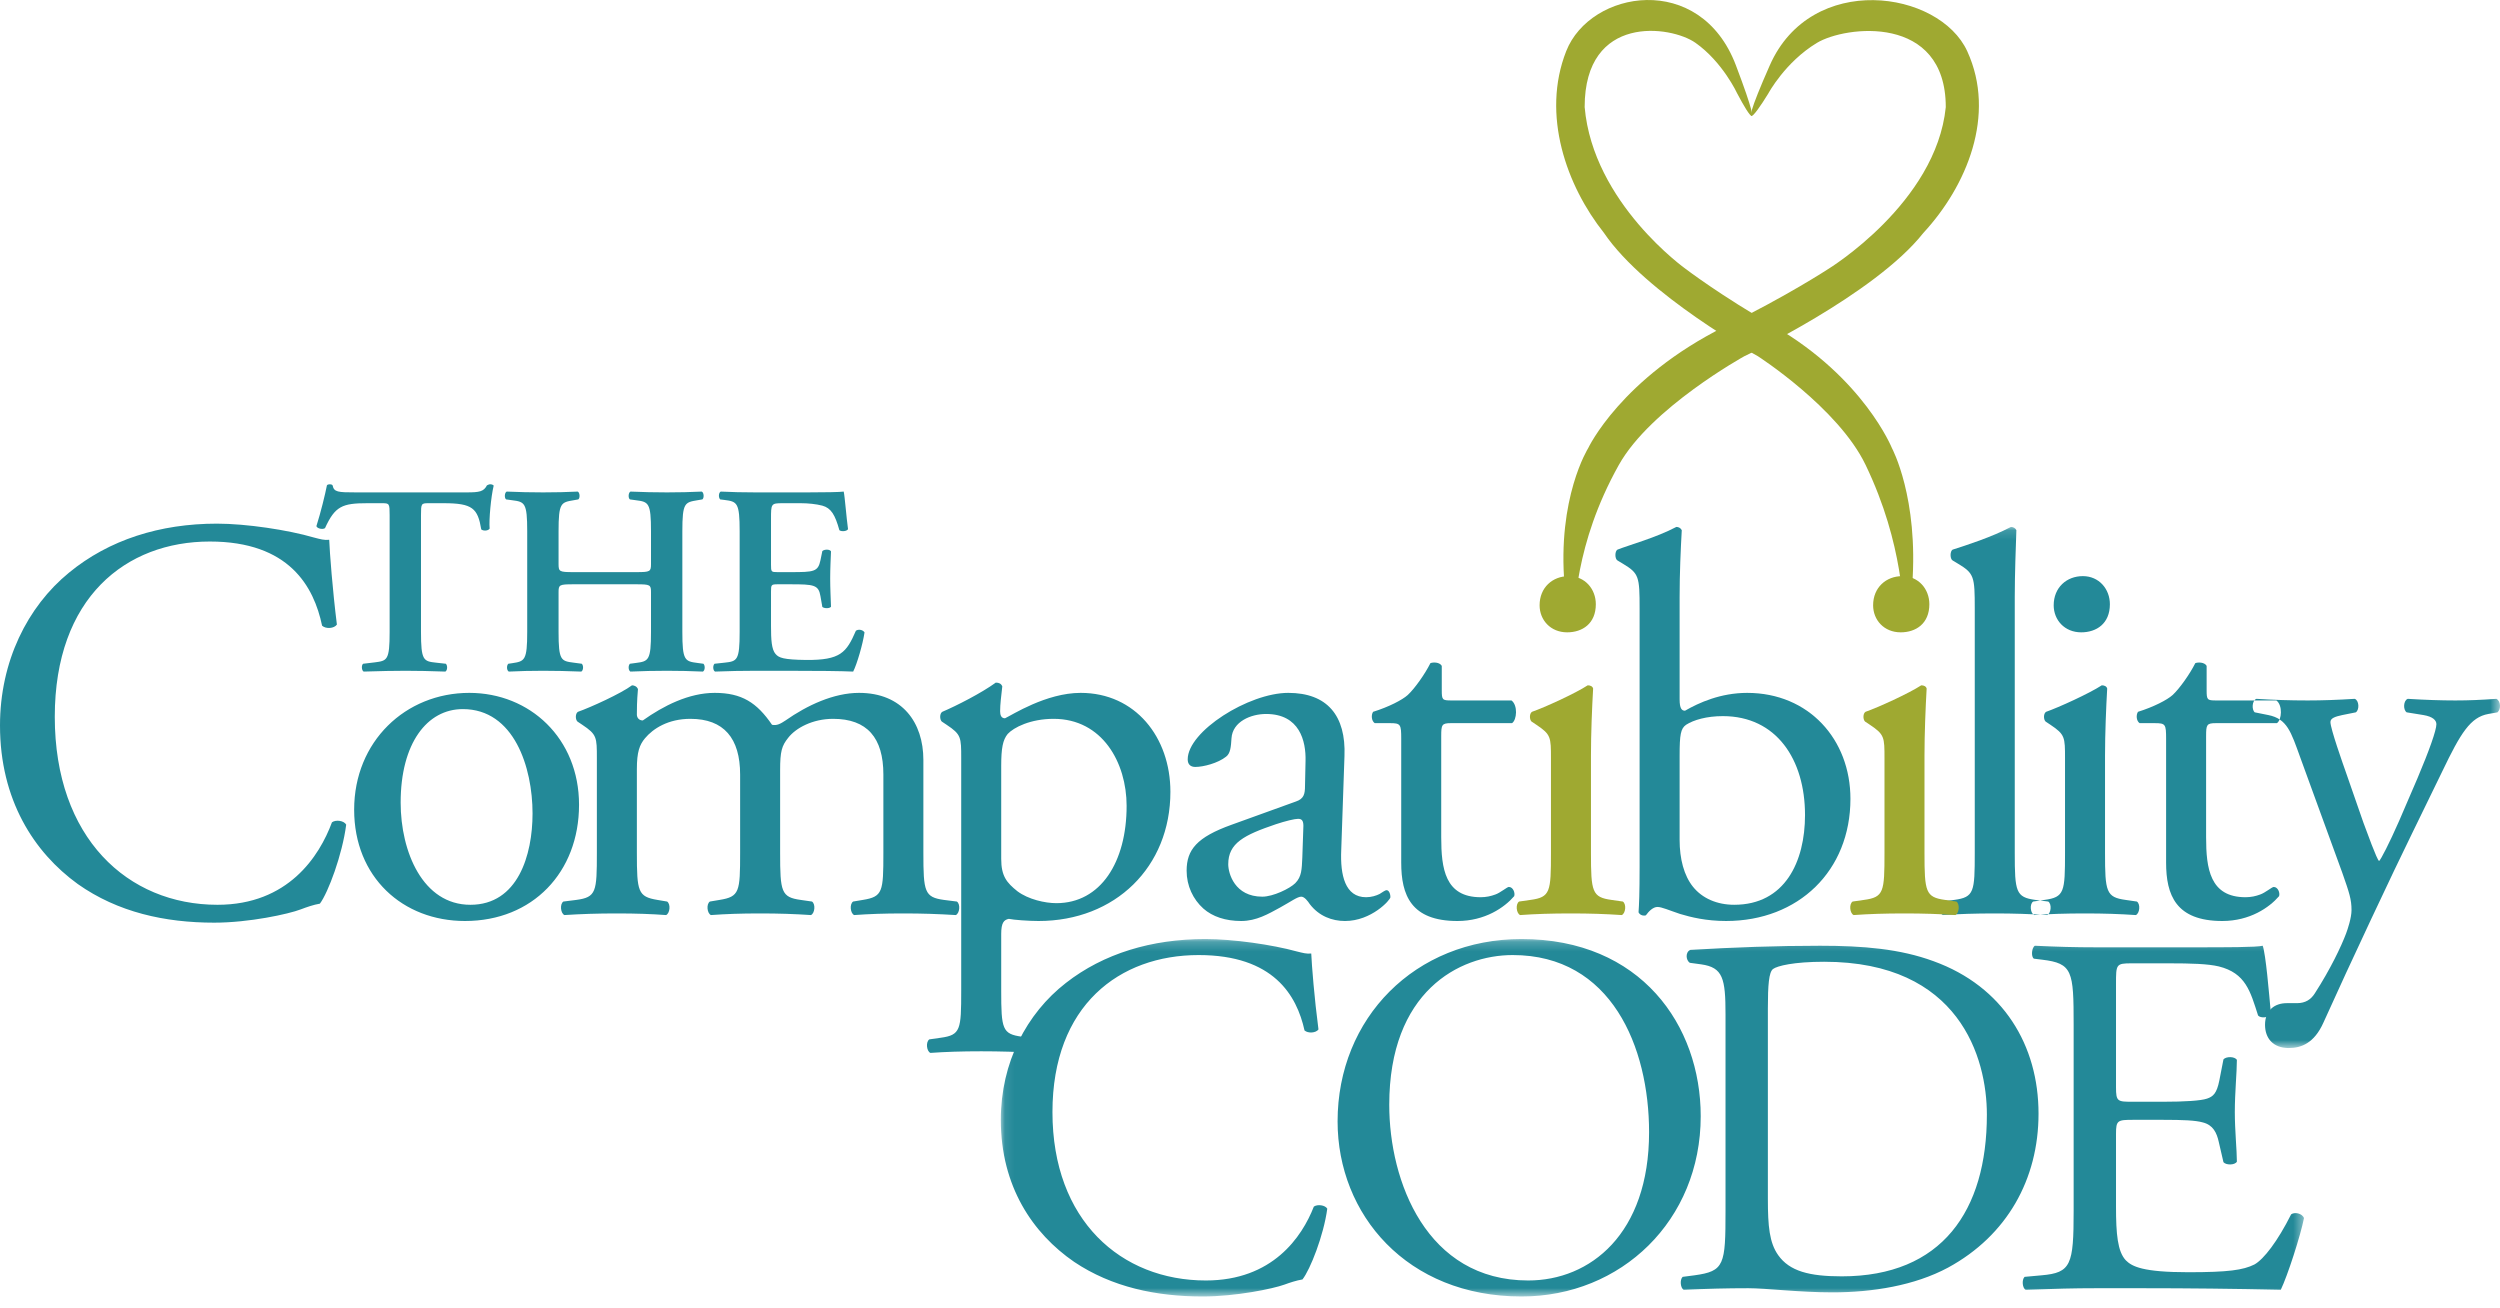
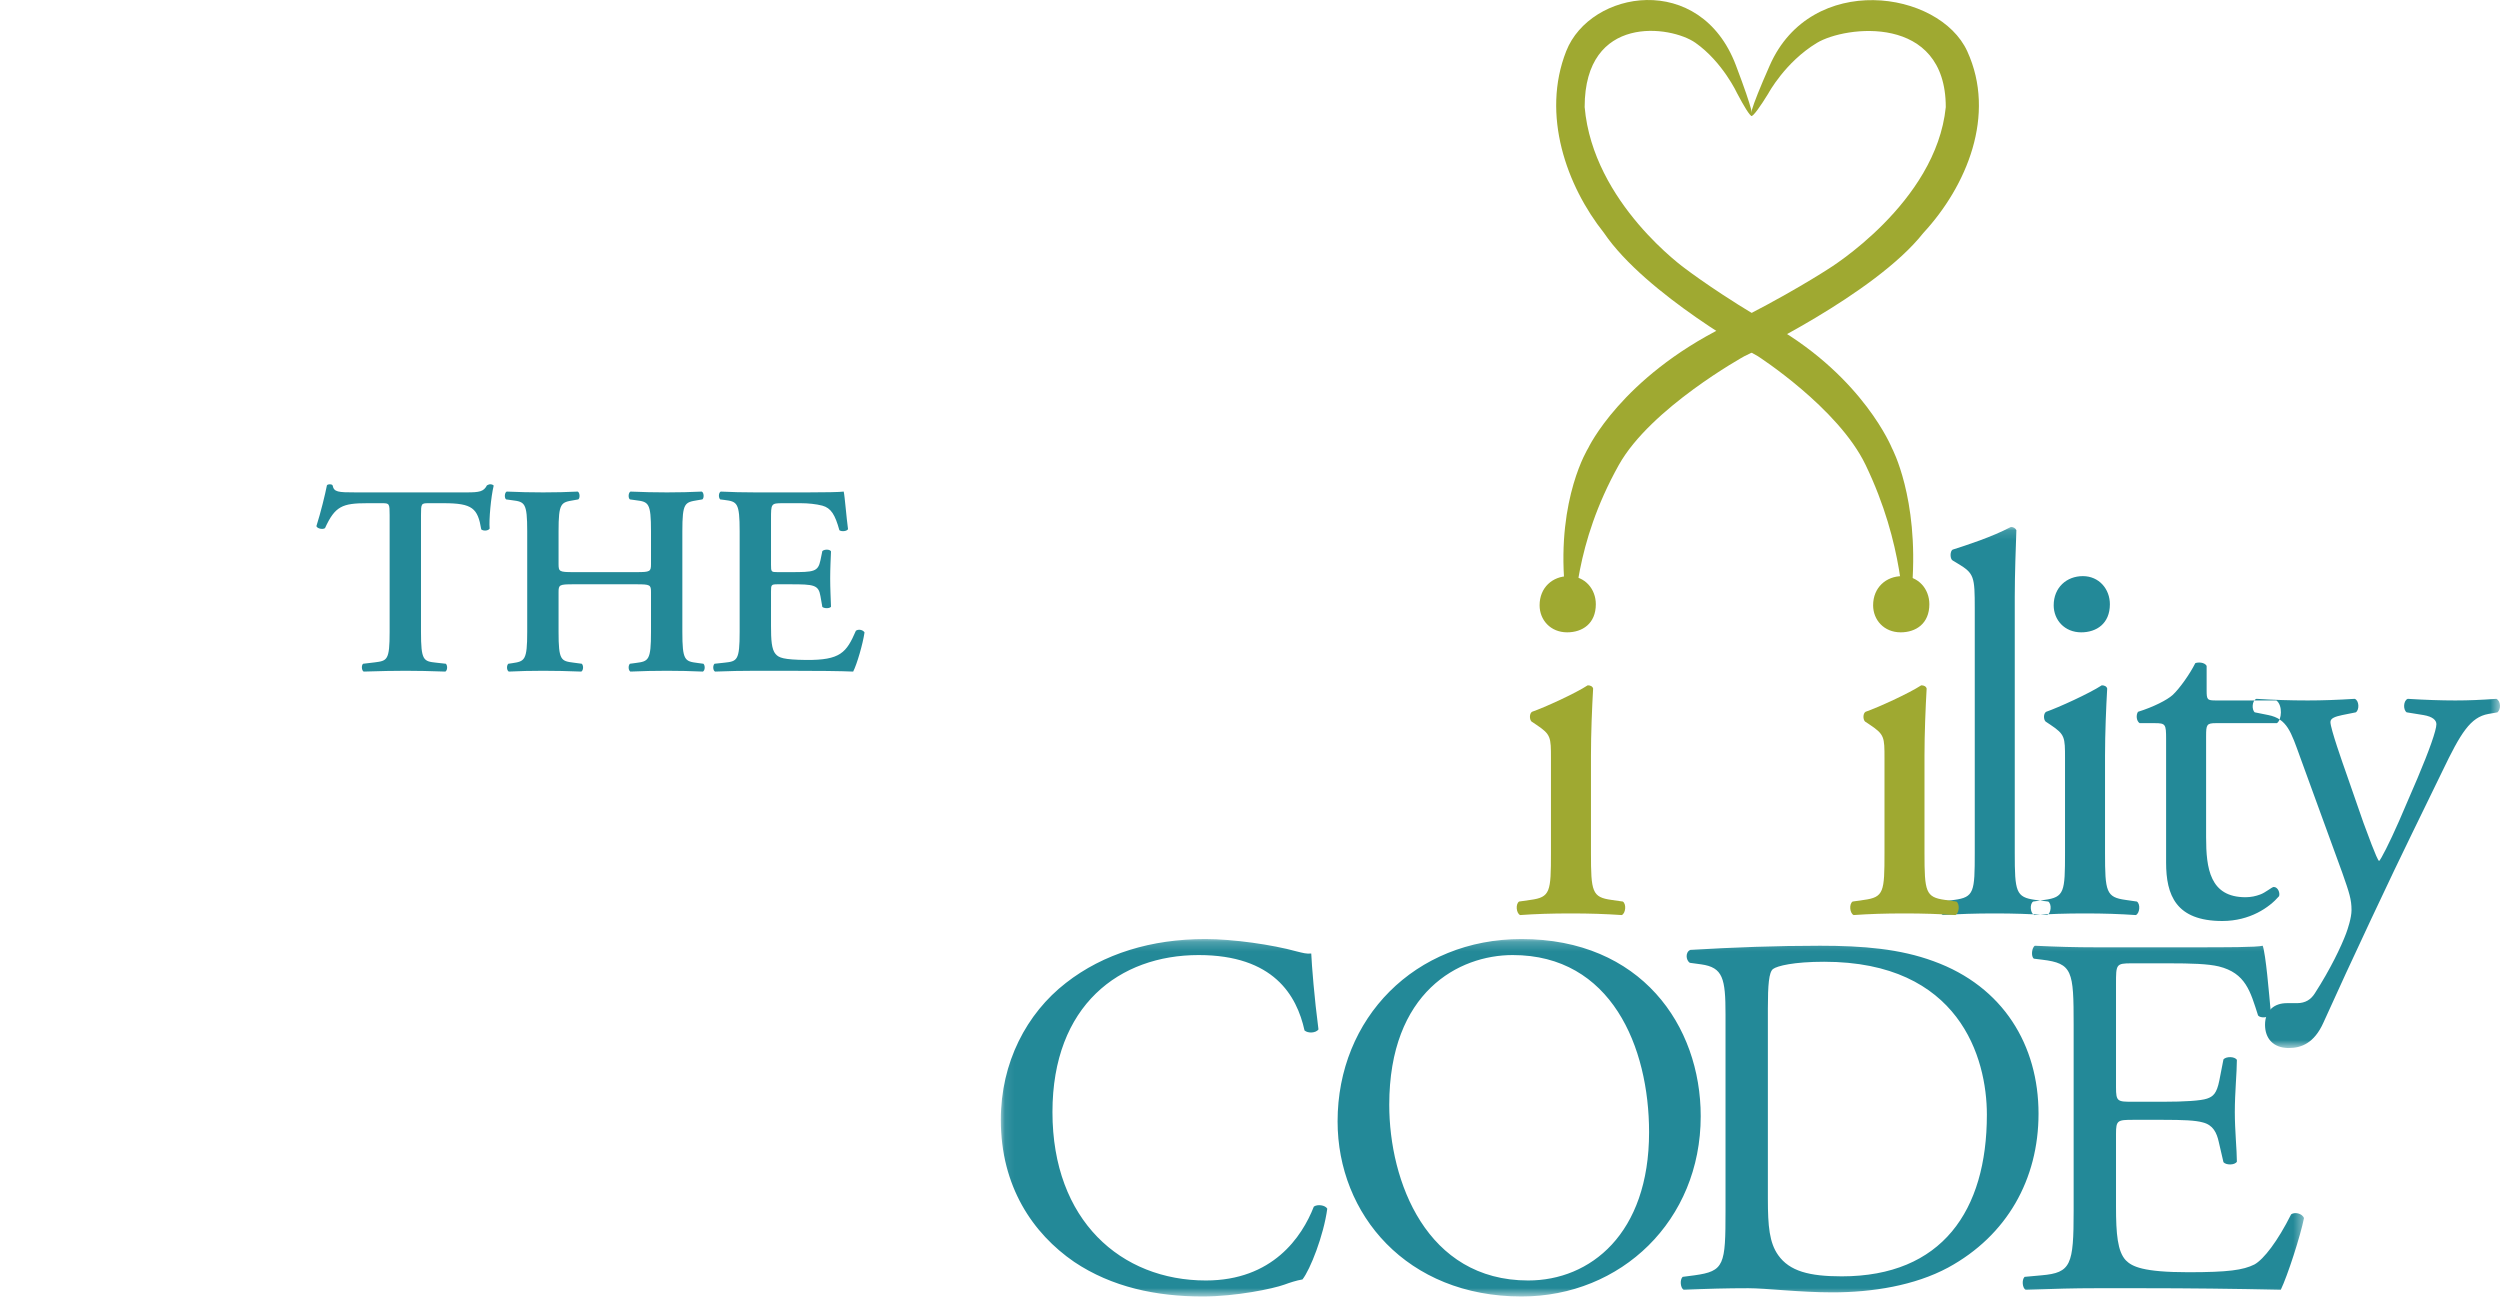
<svg xmlns="http://www.w3.org/2000/svg" xmlns:xlink="http://www.w3.org/1999/xlink" width="260px" height="136px" viewBox="0 0 260 136" version="1.1">
  <title>book_title_resources</title>
  <defs>
    <polygon id="path-1" points="0.084 0.2 135.619 0.2 135.619 37.375 0.084 37.375" />
    <polygon id="path-3" points="0.2 0.131 58.5 0.131 58.5 54.327 0.2 54.327" />
  </defs>
  <g id="Page-1" stroke="none" stroke-width="1" fill="none" fill-rule="evenodd">
    <g id="Artboard" transform="translate(-140, -65)">
      <g id="book_title_resources" transform="translate(140, 65)">
        <g id="Group-3" transform="translate(104, 97.46)">
          <mask id="mask-2" fill="white">
            <use xlink:href="#path-1" />
          </mask>
          <g id="Clip-2" />
          <path d="M0.084,19.002 C0.084,25.932 3.414,30.821 7.712,33.775 C11.634,36.408 16.253,37.375 21.088,37.375 C24.527,37.375 28.394,36.569 29.577,36.14 C30.167,35.925 30.812,35.71 31.457,35.602 C32.262,34.581 33.659,31.037 34.036,28.243 C33.821,27.866 33.014,27.76 32.639,28.027 C31.402,31.198 28.341,35.71 21.411,35.71 C12.6,35.71 5.455,29.479 5.455,18.198 C5.455,7.076 12.44,1.866 20.658,1.866 C28.447,1.866 30.866,6.056 31.671,9.709 C32.048,10.031 32.853,9.977 33.121,9.602 C32.691,6.324 32.425,2.941 32.37,1.704 C31.886,1.759 31.51,1.65 30.866,1.49 C28.341,0.79 24.258,0.2 21.357,0.2 C15.77,0.2 10.774,1.704 6.852,4.767 C2.77,7.936 0.084,13.039 0.084,19.002 L0.084,19.002 Z M54.234,37.375 C64.601,37.375 72.874,29.479 72.874,18.627 C72.874,9.172 66.644,0.2 54.234,0.2 C43.166,0.2 35.109,8.42 35.109,19.164 C35.109,28.833 42.308,37.375 54.234,37.375 L54.234,37.375 Z M54.932,35.71 C44.349,35.71 40.482,25.396 40.482,17.445 C40.482,5.68 47.734,1.866 53.321,1.866 C63.58,1.866 67.504,11.428 67.504,20.292 C67.504,30.875 61.379,35.71 54.932,35.71 L54.932,35.71 Z M75.454,28.457 C75.454,34.099 75.345,34.742 72.228,35.172 L70.994,35.333 C70.67,35.656 70.78,36.515 71.101,36.676 C73.626,36.569 75.561,36.515 77.816,36.515 C79.696,36.515 83.134,36.946 86.573,36.946 C90.709,36.946 95.115,36.247 98.606,34.367 C104.73,31.037 108.007,25.18 108.007,18.358 C108.007,11.267 104.355,5.142 97.102,2.509 C93.61,1.222 89.797,0.898 85.283,0.898 C80.718,0.898 76.366,1.061 71.8,1.328 C71.263,1.543 71.316,2.403 71.746,2.673 L72.927,2.833 C75.183,3.155 75.454,4.283 75.454,8.043 L75.454,28.457 Z M79.858,7.4 C79.858,4.981 79.965,3.639 80.396,3.316 C80.825,2.994 82.543,2.563 85.712,2.563 C99.788,2.563 102.635,12.557 102.635,18.466 C102.635,28.457 97.962,35.28 87.54,35.28 C84.156,35.28 82.114,34.742 80.933,33.078 C80.018,31.787 79.858,30.068 79.858,27.221 L79.858,7.4 Z M111.659,28.457 C111.659,34.099 111.391,34.904 108.33,35.172 L106.557,35.333 C106.236,35.656 106.342,36.515 106.664,36.676 C109.833,36.569 111.659,36.515 113.97,36.515 L118.804,36.515 C123.586,36.515 128.368,36.569 133.202,36.676 C133.902,35.226 135.243,31.09 135.619,29.211 C135.405,28.725 134.652,28.565 134.277,28.833 C132.879,31.627 131.429,33.506 130.462,34.045 C129.281,34.634 127.723,34.851 123.586,34.851 C118.859,34.851 117.729,34.26 117.086,33.614 C116.226,32.701 116.065,30.875 116.065,28.027 L116.065,20.453 C116.065,19.057 116.226,19.002 117.837,19.002 L120.954,19.002 C123.049,19.002 124.337,19.057 125.09,19.271 C126.165,19.539 126.541,20.345 126.755,21.312 L127.239,23.407 C127.508,23.73 128.421,23.73 128.636,23.354 C128.636,22.172 128.421,20.131 128.421,18.198 C128.421,16.155 128.636,14.061 128.636,12.771 C128.421,12.396 127.508,12.396 127.239,12.717 L126.809,14.919 C126.541,16.262 126.165,16.584 125.52,16.8 C124.875,17.016 123.21,17.122 120.954,17.122 L117.837,17.122 C116.226,17.122 116.065,17.122 116.065,15.618 L116.065,4.874 C116.065,2.833 116.065,2.726 117.677,2.726 L121.544,2.726 C123.909,2.726 125.627,2.78 126.755,3.048 C129.549,3.746 130.032,5.626 130.84,8.151 C131.107,8.474 131.967,8.366 132.182,8.043 C131.967,5.68 131.644,1.813 131.322,0.898 C130.678,1.061 127.508,1.061 124.069,1.061 L113.97,1.061 C111.767,1.061 109.94,1.006 107.631,0.898 C107.31,1.061 107.2,2.027 107.525,2.242 L108.382,2.348 C111.552,2.726 111.659,3.531 111.659,9.118 L111.659,28.457 Z" id="Fill-1" fill="#238998" mask="url(#mask-2)" />
        </g>
        <g id="Group-6" transform="translate(201.5, 54.669)">
          <mask id="mask-4" fill="white">
            <use xlink:href="#path-3" />
          </mask>
          <g id="Clip-5" />
          <path d="M8.035,7.44 C8.035,4.966 8.147,2.155 8.203,0.47 C8.091,0.243 7.866,0.131 7.64,0.131 C5.616,1.2 2.976,2.044 1.57,2.494 C1.288,2.662 1.288,3.448 1.57,3.617 L2.131,3.954 C3.819,4.966 3.875,5.304 3.875,8.621 L3.875,34.032 C3.875,38.08 3.819,38.642 1.738,38.922 L0.445,39.092 C0.051,39.373 0.164,40.328 0.557,40.497 C2.244,40.384 3.93,40.328 5.955,40.328 C7.923,40.328 9.553,40.384 11.408,40.497 C11.802,40.328 11.914,39.373 11.521,39.092 L10.171,38.922 C8.147,38.642 8.035,38.08 8.035,34.032 L8.035,7.44 Z M13.262,34.032 C13.262,38.08 13.205,38.642 11.125,38.922 L9.946,39.092 C9.553,39.373 9.664,40.328 10.058,40.497 C11.633,40.384 13.319,40.328 15.343,40.328 C17.311,40.328 18.941,40.384 20.628,40.497 C21.021,40.328 21.133,39.373 20.739,39.092 L19.56,38.922 C17.536,38.642 17.423,38.08 17.423,34.032 L17.423,23.912 C17.423,21.608 17.536,18.909 17.648,16.942 C17.592,16.716 17.366,16.603 17.086,16.603 C15.793,17.448 12.588,18.909 11.296,19.359 C11.013,19.528 11.013,20.146 11.239,20.37 L11.745,20.707 C13.262,21.72 13.262,22 13.262,24.193 L13.262,34.032 Z M15.117,5.248 C13.432,5.248 12.084,6.429 12.084,8.283 C12.084,9.8 13.205,11.094 14.949,11.094 C16.524,11.094 17.928,10.195 17.928,8.17 C17.928,6.597 16.805,5.248 15.117,5.248 L15.117,5.248 Z M35.3,20.539 C35.806,20.202 35.918,18.685 35.243,18.178 L29.003,18.178 C28.047,18.178 27.99,18.122 27.99,17.11 L27.99,14.579 C27.766,14.187 27.092,14.187 26.811,14.299 C26.249,15.423 25.179,16.942 24.45,17.615 C23.887,18.122 22.481,18.852 20.851,19.359 C20.628,19.696 20.682,20.315 21.021,20.539 L22.596,20.539 C23.718,20.539 23.775,20.651 23.775,22.17 L23.775,35.045 C23.775,38.416 24.788,41.115 29.622,41.115 C32.489,41.115 34.513,39.71 35.525,38.53 C35.638,38.192 35.413,37.574 34.962,37.574 C34.793,37.574 34.063,38.192 33.557,38.36 C33.107,38.53 32.601,38.642 32.038,38.642 C28.329,38.642 27.935,35.662 27.935,32.402 L27.935,21.888 C27.935,20.707 27.99,20.539 28.948,20.539 L35.3,20.539 Z M36.537,54.327 C37.83,54.327 39.18,53.82 40.135,51.685 C42.89,45.557 47.5,35.775 49.354,32.008 L52.502,25.543 C54.415,21.551 55.425,19.92 57.281,19.584 L58.237,19.414 C58.63,19.077 58.574,18.234 58.125,18.01 C56.55,18.122 55.258,18.178 53.851,18.178 C52.39,18.178 50.702,18.122 48.905,18.01 C48.454,18.178 48.399,19.134 48.792,19.414 L50.535,19.696 C51.547,19.864 51.885,20.258 51.885,20.651 C51.885,21.27 51.153,23.35 49.916,26.274 L48.005,30.715 C46.993,33.02 46.095,34.762 45.925,34.875 C45.7,34.762 44.632,31.783 44.294,30.883 L42.495,25.711 C42.158,24.756 40.865,21.102 40.865,20.427 C40.865,20.033 41.315,19.864 42.102,19.696 L43.507,19.414 C43.9,19.134 43.845,18.178 43.395,18.01 C41.596,18.122 40.022,18.178 38.505,18.178 C36.649,18.178 34.962,18.122 33.164,18.01 C32.713,18.178 32.658,19.134 32.994,19.414 L34.4,19.696 C36.368,20.09 36.761,21.439 37.717,24.08 L42.102,36.112 C42.832,38.192 43.058,38.867 43.058,39.991 C43.058,40.779 42.664,41.96 42.495,42.409 C41.991,43.757 40.865,46.12 39.235,48.65 C38.841,49.267 38.279,49.66 37.38,49.66 L36.311,49.66 C35.076,49.66 34.063,50.392 34.063,51.91 C34.063,53.314 34.905,54.327 36.537,54.327 L36.537,54.327 Z" id="Fill-4" fill="#238998" mask="url(#mask-4)" />
        </g>
        <path d="M195.987,88.7 C195.987,92.749 195.93,93.312 193.85,93.591 L192.669,93.761 C192.276,94.041 192.388,94.997 192.781,95.166 C194.357,95.053 196.042,94.997 198.067,94.997 C200.035,94.997 201.664,95.053 203.352,95.166 C203.744,94.997 203.857,94.041 203.464,93.761 L202.283,93.591 C200.259,93.312 200.147,92.749 200.147,88.7 L200.147,78.581 C200.147,76.277 200.259,73.578 200.371,71.61 C200.314,71.385 200.089,71.272 199.81,71.272 C198.517,72.117 195.312,73.578 194.018,74.026 C193.737,74.197 193.737,74.815 193.962,75.039 L194.468,75.376 C195.987,76.389 195.987,76.669 195.987,78.862 L195.987,88.7 Z M197.843,59.917 C196.156,59.917 194.804,61.097 194.804,62.951 C194.804,64.469 195.93,65.763 197.672,65.763 C199.247,65.763 200.653,64.863 200.653,62.839 C200.653,61.266 199.527,59.917 197.843,59.917 L197.843,59.917 Z" id="Fill-7" fill="#9FA931" />
-         <path d="M170.519,90.106 C170.519,93.029 170.462,94.097 170.408,94.885 C170.519,95.109 170.743,95.221 170.97,95.221 C171.082,95.221 171.137,95.221 171.194,95.165 C171.475,94.773 171.924,94.323 172.374,94.323 C172.823,94.323 173.554,94.66 174.734,95.053 C175.859,95.391 177.435,95.783 179.514,95.783 C187.047,95.783 192.445,90.557 192.445,83.079 C192.445,76.895 188.116,72.06 181.706,72.06 C178.952,72.06 176.703,73.072 175.242,73.914 C174.904,73.914 174.68,73.69 174.68,72.734 L174.68,62.109 C174.68,59.634 174.792,57.106 174.904,55.138 C174.792,54.912 174.567,54.8 174.343,54.8 C172.204,55.925 169.507,56.656 168.214,57.162 C167.932,57.33 167.932,58.117 168.214,58.286 L168.775,58.623 C170.462,59.634 170.519,59.973 170.519,63.29 L170.519,90.106 Z M174.68,78.581 C174.68,76.389 174.792,75.771 175.354,75.376 C176.141,74.871 177.489,74.477 179.177,74.477 C184.742,74.477 187.722,78.975 187.722,84.766 C187.722,89.6 185.641,94.097 180.356,94.097 C178.559,94.097 177.041,93.423 176.084,92.242 C175.129,91.062 174.68,89.319 174.68,87.352 L174.68,78.581 Z" id="Fill-9" fill="#238998" />
        <path d="M161.299,88.7 C161.299,92.749 161.243,93.312 159.163,93.591 L157.983,93.761 C157.589,94.041 157.703,94.997 158.095,95.166 C159.669,95.053 161.356,94.997 163.38,94.997 C165.348,94.997 166.978,95.053 168.665,95.166 C169.058,94.997 169.171,94.041 168.778,93.761 L167.596,93.591 C165.572,93.312 165.46,92.749 165.46,88.7 L165.46,78.581 C165.46,76.277 165.572,73.578 165.685,71.61 C165.628,71.385 165.403,71.272 165.123,71.272 C163.83,72.117 160.625,73.578 159.332,74.026 C159.051,74.197 159.051,74.815 159.276,75.039 L159.783,75.376 C161.299,76.389 161.299,76.669 161.299,78.862 L161.299,88.7 Z M163.154,59.917 C161.468,59.917 160.118,61.097 160.118,62.951 C160.118,64.469 161.243,65.763 162.985,65.763 C164.561,65.763 165.966,64.863 165.966,62.839 C165.966,61.266 164.841,59.917 163.154,59.917 L163.154,59.917 Z" id="Fill-11" fill="#9FA931" />
-         <path d="M0,75.448 C0,83.183 3.532,88.641 8.09,91.94 C12.249,94.877 17.148,95.957 22.276,95.957 C25.921,95.957 30.022,95.058 31.277,94.576 C31.902,94.338 32.587,94.098 33.27,93.979 C34.125,92.838 35.606,88.88 36.004,85.763 C35.777,85.343 34.922,85.222 34.523,85.522 C33.212,89.06 29.966,94.098 22.617,94.098 C13.273,94.098 5.697,87.141 5.697,74.548 C5.697,62.135 13.102,56.319 21.819,56.319 C30.079,56.319 32.642,60.996 33.498,65.073 C33.897,65.433 34.751,65.373 35.037,64.954 C34.58,61.295 34.296,57.517 34.238,56.138 C33.726,56.197 33.327,56.078 32.642,55.9 C29.966,55.119 25.637,54.459 22.56,54.459 C16.636,54.459 11.337,56.138 7.178,59.556 C2.849,63.094 0,68.792 0,75.448 L0,75.448 Z M48.807,72.059 C42.173,72.059 36.832,77.119 36.832,84.203 C36.832,91.231 41.892,95.784 48.357,95.784 C55.385,95.784 60.22,90.725 60.22,83.697 C60.22,76.782 55.104,72.059 48.807,72.059 L48.807,72.059 Z M55.385,84.596 C55.385,88.926 53.866,94.098 48.92,94.098 C43.972,94.098 41.668,88.589 41.668,83.472 C41.668,77.287 44.423,73.746 48.133,73.746 C53.474,73.746 55.385,79.817 55.385,84.596 L55.385,84.596 Z M91.871,88.701 C91.871,92.747 91.815,93.254 89.735,93.591 L88.722,93.761 C88.329,94.041 88.442,94.997 88.834,95.166 C90.41,95.054 91.927,94.997 93.952,94.997 C95.919,94.997 97.549,95.054 99.404,95.166 C99.799,94.997 99.911,94.041 99.517,93.761 L98.167,93.591 C96.144,93.311 96.031,92.747 96.031,88.701 L96.031,79.031 C96.031,75.151 93.839,72.059 89.341,72.059 C86.699,72.059 83.944,73.353 81.695,74.927 C81.189,75.263 80.796,75.489 80.29,75.377 C78.716,73.071 77.141,72.059 74.331,72.059 C71.632,72.059 68.989,73.409 66.853,74.927 C66.46,74.927 66.234,74.646 66.234,74.308 C66.234,73.803 66.234,72.959 66.347,71.667 C66.234,71.385 65.954,71.273 65.729,71.273 C64.605,72.117 61.4,73.577 60.107,74.028 C59.826,74.195 59.826,74.815 60.051,75.039 L60.557,75.377 C62.074,76.389 62.074,76.67 62.074,78.862 L62.074,88.701 C62.074,92.747 62.018,93.311 59.938,93.591 L58.589,93.761 C58.195,94.041 58.308,94.997 58.702,95.166 C60.445,95.054 62.131,94.997 64.154,94.997 C66.123,94.997 67.753,95.054 69.271,95.166 C69.664,94.997 69.776,94.041 69.383,93.761 L68.371,93.591 C66.347,93.254 66.234,92.747 66.234,88.701 L66.234,79.986 C66.234,78.188 66.516,77.458 67.077,76.782 C67.922,75.769 69.495,74.759 71.8,74.759 C75.287,74.759 76.973,76.782 76.973,80.548 L76.973,88.701 C76.973,92.747 76.917,93.254 74.837,93.591 L73.824,93.761 C73.431,94.041 73.544,94.997 73.938,95.166 C75.511,95.054 77.029,94.997 79.052,94.997 C81.021,94.997 82.65,95.054 84.338,95.166 C84.731,94.997 84.844,94.041 84.45,93.761 L83.269,93.591 C81.246,93.311 81.133,92.747 81.133,88.701 L81.133,80.1 C81.133,78.132 81.301,77.57 81.976,76.726 C82.763,75.714 84.506,74.759 86.642,74.759 C90.184,74.759 91.871,76.726 91.871,80.548 L91.871,88.701 Z M99.966,103.037 C99.966,107.084 99.909,107.647 97.829,107.927 L96.648,108.096 C96.256,108.378 96.368,109.334 96.761,109.502 C98.336,109.39 100.021,109.334 102.046,109.334 C104.013,109.334 105.645,109.39 108.342,109.502 C108.736,109.334 108.848,108.378 108.455,108.096 L106.262,107.815 C104.238,107.534 104.126,107.028 104.126,103.037 L104.126,97.134 C104.126,95.952 104.407,95.671 104.913,95.56 C105.419,95.671 106.994,95.784 108.005,95.784 C115.989,95.784 121.722,90.162 121.722,82.348 C121.722,76.67 118.069,72.059 112.39,72.059 C108.792,72.059 105.251,74.365 104.519,74.702 C104.126,74.702 104.013,74.365 104.013,73.972 C104.013,73.241 104.126,72.396 104.238,71.385 C104.126,71.104 103.901,70.991 103.563,70.991 C102.101,72.059 99.459,73.409 97.998,74.028 C97.717,74.195 97.717,74.815 97.942,75.039 L98.448,75.377 C99.966,76.389 99.966,76.67 99.966,78.862 L99.966,103.037 Z M104.126,79.65 C104.126,77.794 104.295,76.951 104.8,76.332 C105.419,75.658 107.162,74.759 109.579,74.759 C114.64,74.759 117.168,79.311 117.168,83.81 C117.168,89.657 114.47,93.929 109.86,93.929 C108.68,93.929 106.936,93.535 105.813,92.692 C104.688,91.793 104.126,91.118 104.126,89.319 L104.126,79.65 Z M128.075,85.777 C124.478,87.071 123.409,88.364 123.409,90.556 C123.409,92.129 124.083,93.535 125.152,94.492 C126.107,95.334 127.456,95.784 129.086,95.784 C130.661,95.784 131.899,95.054 133.134,94.38 C134.259,93.761 134.933,93.254 135.327,93.254 C135.665,93.254 136.003,93.704 136.227,94.041 C137.183,95.278 138.531,95.784 139.881,95.784 C142.635,95.784 144.602,93.591 144.602,93.311 C144.602,92.917 144.435,92.58 144.21,92.58 C144.04,92.58 143.76,92.805 143.48,92.973 C143.142,93.142 142.635,93.311 142.073,93.311 C139.881,93.311 139.376,91.006 139.488,88.419 L139.825,78.637 C139.993,74.421 138.026,72.059 133.977,72.059 C129.874,72.059 123.521,76.052 123.521,78.974 C123.521,79.48 123.803,79.762 124.308,79.762 C125.152,79.762 126.67,79.368 127.513,78.693 C127.963,78.356 128.019,77.681 128.075,76.782 C128.188,75.039 130.099,74.253 131.673,74.253 C135.158,74.253 135.833,77.063 135.776,79.143 L135.721,81.73 C135.721,82.572 135.608,83.079 134.765,83.36 L128.075,85.777 Z M127.737,89.881 C127.737,87.689 129.368,86.844 132.686,85.721 C133.696,85.384 134.653,85.159 134.99,85.159 C135.327,85.159 135.553,85.271 135.553,85.89 L135.44,89.206 C135.383,90.387 135.383,91.174 134.709,91.849 C134.146,92.411 132.403,93.254 131.28,93.254 C128.411,93.254 127.737,90.837 127.737,89.881 L127.737,89.881 Z M157.252,75.207 C157.757,74.871 157.869,73.353 157.195,72.847 L150.955,72.847 C150,72.847 149.944,72.791 149.944,71.778 L149.944,69.249 C149.718,68.854 149.043,68.854 148.763,68.968 C148.201,70.092 147.133,71.61 146.401,72.284 C145.84,72.791 144.435,73.521 142.803,74.028 C142.58,74.365 142.635,74.983 142.972,75.207 L144.547,75.207 C145.67,75.207 145.727,75.321 145.727,76.838 L145.727,89.713 C145.727,93.086 146.74,95.784 151.574,95.784 C154.441,95.784 156.465,94.38 157.478,93.199 C157.59,92.861 157.366,92.241 156.915,92.241 C156.748,92.241 156.016,92.861 155.511,93.03 C155.06,93.199 154.553,93.311 153.993,93.311 C150.28,93.311 149.887,90.332 149.887,87.071 L149.887,76.557 C149.887,75.377 149.944,75.207 150.9,75.207 L157.252,75.207 Z" id="Fill-13" fill="#238998" />
        <path d="M40.522,65.713 C40.522,68.693 40.269,68.72 38.948,68.89 L37.767,69.03 C37.571,69.17 37.599,69.733 37.824,69.845 C39.623,69.788 40.944,69.761 42.18,69.761 C43.417,69.761 44.682,69.788 46.313,69.845 C46.537,69.733 46.566,69.226 46.369,69.03 L45.357,68.918 C44.036,68.777 43.783,68.693 43.783,65.713 L43.783,53.569 C43.783,52.388 43.811,52.333 44.542,52.333 L46.144,52.333 C49.152,52.333 49.685,52.866 50.051,55.06 C50.304,55.256 50.782,55.2 50.923,54.975 C50.838,54.076 51.062,51.658 51.344,50.506 C51.288,50.422 51.147,50.365 50.978,50.365 C50.866,50.365 50.754,50.422 50.642,50.477 C50.304,51.124 49.883,51.209 48.505,51.209 L37.037,51.209 C35.125,51.209 34.732,51.181 34.59,50.477 C34.535,50.394 34.422,50.365 34.31,50.365 C34.169,50.365 34.057,50.394 34,50.477 C33.804,51.462 33.382,53.205 32.905,54.722 C33.017,55.003 33.607,55.087 33.804,54.919 C34.844,52.642 35.603,52.333 38.19,52.333 L39.763,52.333 C40.494,52.333 40.522,52.388 40.522,53.569 L40.522,65.713 Z M66.185,60.766 C67.618,60.766 67.704,60.822 67.704,61.581 L67.704,65.713 C67.704,68.693 67.451,68.777 66.129,68.947 L65.511,69.03 C65.314,69.226 65.342,69.733 65.567,69.845 C66.804,69.788 68.069,69.761 69.362,69.761 C70.599,69.761 71.865,69.788 73.1,69.845 C73.326,69.733 73.354,69.226 73.157,69.03 L72.539,68.947 C71.217,68.777 70.964,68.693 70.964,65.713 L70.964,55.256 C70.964,52.276 71.217,52.248 72.539,52.024 L73.044,51.939 C73.242,51.799 73.213,51.236 72.988,51.124 C71.865,51.181 70.599,51.209 69.362,51.209 C68.124,51.209 66.86,51.181 65.567,51.124 C65.342,51.236 65.314,51.799 65.511,51.939 L66.129,52.024 C67.451,52.192 67.704,52.276 67.704,55.256 L67.704,58.658 C67.704,59.445 67.618,59.501 66.185,59.501 L59.608,59.501 C58.175,59.501 58.09,59.445 58.09,58.658 L58.09,55.256 C58.09,52.276 58.344,52.248 59.665,52.024 L60.141,51.939 C60.339,51.799 60.311,51.236 60.086,51.124 C58.99,51.181 57.724,51.209 56.488,51.209 C55.251,51.209 53.929,51.181 52.693,51.124 C52.468,51.236 52.439,51.799 52.637,51.939 L53.255,52.024 C54.576,52.192 54.83,52.276 54.83,55.256 L54.83,65.713 C54.83,68.693 54.576,68.777 53.255,68.974 L52.862,69.03 C52.664,69.226 52.693,69.733 52.918,69.845 C53.985,69.788 55.251,69.761 56.488,69.761 C57.724,69.761 58.99,69.788 60.451,69.845 C60.676,69.733 60.704,69.226 60.507,69.03 L59.665,68.918 C58.344,68.748 58.09,68.693 58.09,65.713 L58.09,61.581 C58.09,60.822 58.175,60.766 59.608,60.766 L66.185,60.766 Z M76.924,65.713 C76.924,68.693 76.67,68.777 75.35,68.918 L74.309,69.03 C74.113,69.226 74.141,69.733 74.365,69.845 C75.63,69.788 77.344,69.761 78.581,69.761 L81.786,69.761 C85.075,69.761 87.492,69.788 88.729,69.845 C89.124,69.087 89.742,66.951 89.91,65.769 C89.742,65.489 89.263,65.405 89.011,65.601 C88.026,67.878 87.408,68.664 83.839,68.636 C81.478,68.608 80.999,68.411 80.661,68.018 C80.24,67.54 80.185,66.528 80.185,65.094 L80.185,61.525 C80.185,60.822 80.212,60.766 80.859,60.766 L82.208,60.766 C84.653,60.766 85.132,60.822 85.328,62.003 L85.524,63.126 C85.75,63.296 86.284,63.296 86.425,63.099 C86.396,62.2 86.34,61.215 86.34,60.148 C86.34,59.107 86.396,58.095 86.425,57.337 C86.284,57.111 85.75,57.111 85.524,57.309 L85.328,58.264 C85.075,59.472 84.653,59.501 82.208,59.501 L80.859,59.501 C80.212,59.501 80.185,59.472 80.185,58.742 L80.185,53.992 C80.185,52.388 80.185,52.333 81.392,52.333 L83.276,52.333 C84.034,52.333 84.879,52.417 85.524,52.587 C86.425,52.839 86.845,53.513 87.296,55.143 C87.52,55.313 88.083,55.256 88.195,55.031 C88.026,53.823 87.858,51.602 87.746,51.124 C87.38,51.181 85.75,51.209 83.95,51.209 L78.581,51.209 C77.344,51.209 76.024,51.181 74.955,51.124 C74.731,51.236 74.703,51.742 74.9,51.939 L75.35,51.995 C76.67,52.165 76.924,52.276 76.924,55.256 L76.924,65.713 Z" id="Fill-15" fill="#238998" />
        <path d="M168.359,48.353 C171.675,42.422 181.397,37.055 181.397,37.055 C181.397,37.055 194.965,30.645 200.021,24.235 C204.543,19.347 207.629,11.959 204.596,5.333 C201.685,-1.028 188.366,-2.978 184.057,6.799 C179.746,16.577 183.898,9.732 183.898,9.732 C183.898,9.732 185.645,6.464 188.953,4.464 C191.922,2.667 202.361,1.422 202.361,11.144 C201.352,21.138 190.124,27.984 190.124,27.984 C190.124,27.984 185.814,30.808 179.374,33.959 C168.573,39.335 165.167,46.615 165.167,46.615 C165.167,46.615 161.927,51.77 162.72,60.9 C162.846,62.36 162.974,64.212 162.974,64.212 C162.974,64.212 163.304,65.892 163.452,65.27 C163.913,63.325 163.665,56.75 168.359,48.353" id="Fill-17" fill="#9FA931" />
        <path d="M194.02,48.347 C191.172,42.414 182.819,37.045 182.819,37.045 C182.819,37.045 171.159,30.636 166.815,24.226 C162.929,19.337 160.277,11.948 162.885,5.322 C165.385,-1.041 176.829,-2.991 180.532,6.788 C184.237,16.566 180.67,9.721 180.67,9.721 C180.67,9.721 179.168,6.453 176.326,4.451 C173.774,2.654 164.804,1.41 164.804,11.133 C165.673,21.13 175.321,27.975 175.321,27.975 C175.321,27.975 179.024,30.799 184.555,33.95 C193.838,39.328 196.764,46.609 196.764,46.609 C196.764,46.609 199.549,51.765 198.866,60.896 C198.757,62.356 198.651,64.209 198.651,64.209 C198.651,64.209 198.365,65.889 198.238,65.267 C197.843,63.32 198.055,56.744 194.02,48.347" id="Fill-19" fill="#9FA931" />
      </g>
    </g>
  </g>
</svg>